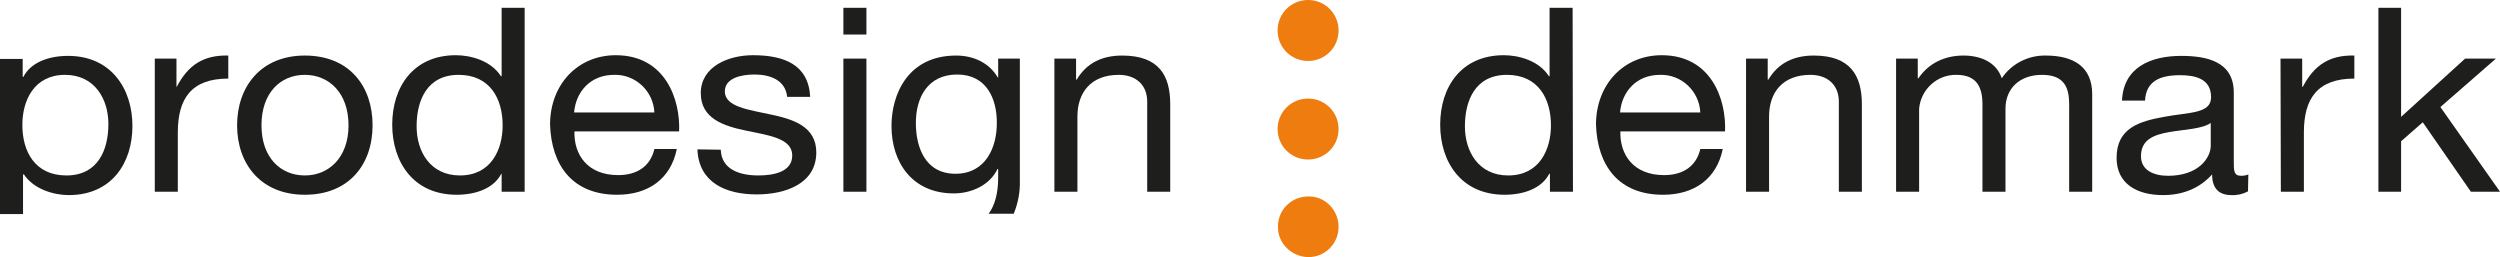
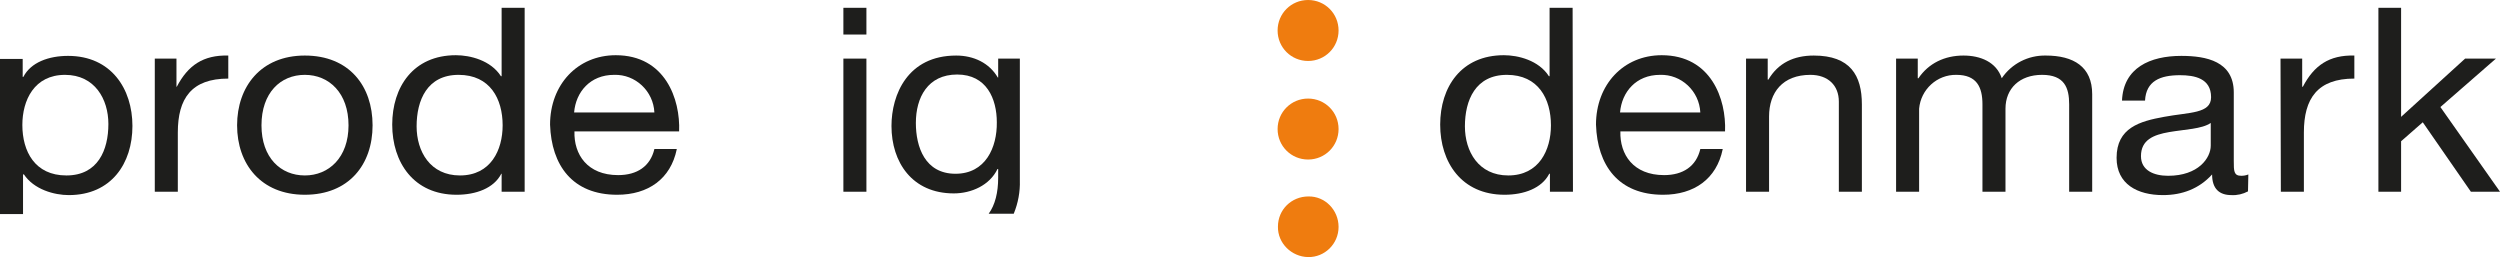
<svg xmlns="http://www.w3.org/2000/svg" version="1.1" id="Layer_1" x="0px" y="0px" style="enable-background:new 0 0 832 199;" xml:space="preserve" viewBox="44 63 738.1 75.9">
  <style type="text/css">
	.st0{fill:#1E1E1C;}
	.st1{fill:#EF7C0F;}
</style>
  <path class="st0" d="M51,114.4c3,4.6,9.1,6.2,13.3,6.2c12.6,0,18.8-9.4,18.8-20.4s-6.3-20.7-19-20.7c-5.7,0-11,1.9-13.2,6.2h-0.2  v-5.3H44v45.8h6.8v-11.7H51z M63.2,85.1c8.8,0,12.8,7.2,12.8,14.5c0,7.7-3.1,15.2-12.4,15.2s-13-7.1-13-14.9  C50.6,92.6,54.1,85.1,63.2,85.1" />
  <path class="st0" d="M345.1,116.3v-36h-6.4v5.6h-0.1c-2.5-4.3-7.1-6.5-12.3-6.5c-14.3,0-19.1,11.5-19.1,20.8  c0,10.7,6.1,19.9,18.4,19.9c5.2,0,10.6-2.4,12.9-7.2h0.2v2.6c0,4.3-0.9,8-2.8,10.6h7.4C344.6,122.9,345.2,119.6,345.1,116.3   M326.1,114.3c-9,0-11.7-7.9-11.7-15c0-7.5,3.5-14.3,12.2-14.3s11.7,7.2,11.7,14.1C338.4,106.5,335,114.3,326.1,114.3" />
  <path class="st0" d="M89.7,80.3h6.4v8.3h0.1c3.3-6.3,7.8-9.4,15.2-9.2v6.8c-10.9,0-14.9,5.9-14.9,15.9v17.5h-6.8V80.3z" />
  <path class="st0" d="M134,79.4c13.1,0,20,9,20,20.6s-7,20.5-20,20.5s-20-9.1-20-20.5S121,79.4,134,79.4 M134,114.8  c7.1,0,12.9-5.3,12.9-14.8s-5.7-14.9-12.9-14.9c-7.2,0-12.8,5.3-12.8,14.9S126.9,114.8,134,114.8" />
  <path class="st0" d="M198.9,119.6h-6.8v-5.3H192c-2.2,4.3-7.5,6.2-13.2,6.2c-12.7,0-19-9.6-19-20.7s6.2-20.5,18.8-20.5  c4.2,0,10.3,1.5,13.3,6.2h0.2V65.3h6.8L198.9,119.6z M179.8,114.8c9.1,0,12.6-7.5,12.6-14.8c0-7.8-3.7-14.9-13-14.9  S167,92.6,167,100.3C167,107.7,171,114.8,179.8,114.8" />
  <path class="st0" d="M243.8,107.1c-1.8,8.7-8.4,13.4-17.6,13.4c-13.2,0-19.4-8.7-19.8-20.7c0-11.8,8.1-20.5,19.4-20.5  c14.6,0,19.1,13,18.7,22.5h-30.9c-0.2,6.8,3.8,12.9,12.9,12.9c5.6,0,9.5-2.6,10.7-7.7H243.8z M237.2,96.2  c-0.3-6.3-5.6-11.3-11.9-11.1c-7.1,0-11.3,5.1-11.8,11.1H237.2z" />
-   <path class="st0" d="M256.8,107.2c0.2,5.8,5.5,7.6,11.1,7.6c4.2,0,10-0.9,10-5.9s-6.7-5.9-13.5-7.3c-6.8-1.4-13.5-3.6-13.5-11.1  c0-7.9,8.2-11.2,15.4-11.2c9.1,0,16.4,2.7,16.9,12.3h-6.8c-0.5-5-5.1-6.6-9.6-6.6c-4.1,0-8.8,1.1-8.8,5c0,4.6,7.2,5.4,13.5,6.8  c6.8,1.4,13.5,3.6,13.5,11.2c0,9.3-9.2,12.4-17.6,12.4c-9.3,0-17.1-3.6-17.5-13.3L256.8,107.2z" />
  <path class="st0" d="M299.8,73.2H293v-7.9h6.8L299.8,73.2z M293,80.3h6.8v39.3H293V80.3z" />
-   <path class="st0" d="M355.3,80.3h6.4v6.2h0.2c2.9-4.9,7.5-7.1,13.4-7.1c10.9,0,14.2,5.9,14.2,14.4v25.8h-6.8V93  c0-4.8-3.2-7.9-8.4-7.9c-8.2,0-12.2,5.2-12.2,12.3v22.2h-6.8V80.3z" />
  <path class="st0" d="M508.4,119.6h-6.8v-5.3h-0.2c-2.2,4.3-7.5,6.2-13.2,6.2c-12.7,0-19-9.6-19-20.7s6.2-20.5,18.8-20.5  c4.2,0,10.3,1.5,13.3,6.2h0.2V65.3h6.8L508.4,119.6z M489.3,114.8c9.1,0,12.6-7.5,12.6-14.8c0-7.8-3.7-14.9-13-14.9  s-12.4,7.5-12.4,15.2C476.5,107.7,480.5,114.8,489.3,114.8" />
  <path class="st0" d="M552.6,107.1c-1.8,8.7-8.4,13.4-17.6,13.4c-13.2,0-19.4-8.7-19.8-20.7c0-11.8,8.1-20.5,19.4-20.5  c14.6,0,19.1,13,18.7,22.5h-30.9c-0.2,6.8,3.8,12.9,12.9,12.9c5.6,0,9.5-2.6,10.7-7.7H552.6z M546,96.2c-0.3-6.3-5.6-11.3-11.9-11.1  c-7.1,0-11.3,5.1-11.8,11.1H546z" />
  <path class="st0" d="M559.5,80.3h6.4v6.2h0.2c2.9-4.9,7.5-7.1,13.4-7.1c10.8,0,14.2,5.9,14.2,14.4v25.8h-6.8V93  c0-4.8-3.2-7.9-8.4-7.9c-8.2,0-12.2,5.2-12.2,12.3v22.2h-6.8L559.5,80.3z" />
-   <path class="st0" d="M603.8,80.3h6.4v5.8h0.2c3-4.4,7.7-6.7,13.3-6.7c5,0,9.7,1.9,11.3,6.7c2.9-4.3,7.8-6.8,13-6.7  c8.2,0,13.7,3.3,13.7,11.4v28.8h-6.8V93.8c0-4.9-1.4-8.7-8-8.7s-10.8,4-10.8,10v24.5h-6.8V93.8c0-5.1-1.7-8.7-7.7-8.7  c-5.7-0.1-10.5,4.3-11,10v24.5h-6.8L603.8,80.3z" />
+   <path class="st0" d="M603.8,80.3h6.4v5.8h0.2c3-4.4,7.7-6.7,13.3-6.7c5,0,9.7,1.9,11.3,6.7c2.9-4.3,7.8-6.8,13-6.7  c8.2,0,13.7,3.3,13.7,11.4v28.8h-6.8V93.8c0-4.9-1.4-8.7-8-8.7s-10.8,4-10.8,10v24.5h-6.8V93.8c0-5.1-1.7-8.7-7.7-8.7  c-5.7-0.1-10.5,4.3-11,10v24.5h-6.8z" />
  <path class="st0" d="M707.7,119.5c-1.5,0.8-3.2,1.2-4.9,1.1c-3.5,0-5.7-1.8-5.7-6.1c-3.8,4.2-8.8,6.1-14.5,6.1  c-7.5,0-13.7-3.2-13.7-11c0-8.9,6.9-10.8,14-12.1c7.5-1.4,13.9-0.9,13.9-5.8c0-5.6-4.9-6.5-9.2-6.5c-5.8,0-10,1.7-10.3,7.5h-6.8  c0.4-9.7,8.3-13.2,17.5-13.2c7.4,0,15.5,1.6,15.5,10.8v20.2c0,3,0,4.4,2.2,4.4c0.7,0,1.4-0.1,2.1-0.4L707.7,119.5z M696.7,99.3  c-2.6,1.8-7.7,1.9-12.3,2.7c-4.6,0.8-8.3,2.3-8.3,7.1c0,4.2,3.8,5.8,8,5.8c9,0,12.6-5.3,12.6-8.9L696.7,99.3z" />
  <path class="st0" d="M717.3,80.3h6.4v8.3h0.2c3.3-6.3,7.8-9.4,15.2-9.2v6.8c-10.9,0-14.9,5.9-14.9,15.9v17.5h-6.8L717.3,80.3z" />
  <polygon class="st0" points="746.2,65.3 752.9,65.3 752.9,97.5 771.8,80.3 780.9,80.3 764.5,94.6 782.1,119.6 773.5,119.6   759.3,99.1 752.9,104.7 752.9,119.6 746.2,119.6 " />
  <path class="st1" d="M439.2,72c0,5-4,9-9,9s-9-4-9-9s4-9,9-9S439.2,67,439.2,72" />
  <path class="st1" d="M439.2,101.1c0,5-4,9-9,9s-9-4-9-9c0-5,4-9,9-9S439.2,96.1,439.2,101.1" />
  <path class="st1" d="M439.2,130c0,5-4.1,9-9,8.9s-9-4.1-8.9-9c0-5,4-8.9,9-8.9C435.2,120.9,439.2,125,439.2,130  C439.2,130,439.2,130,439.2,130" />
</svg>